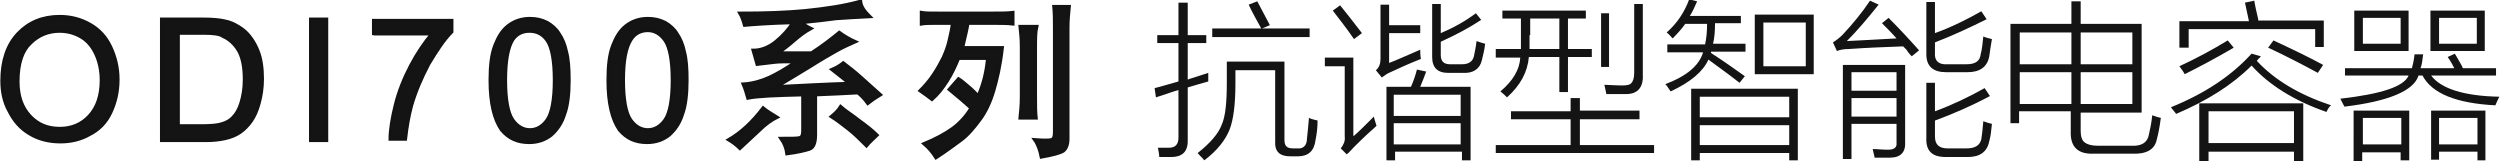
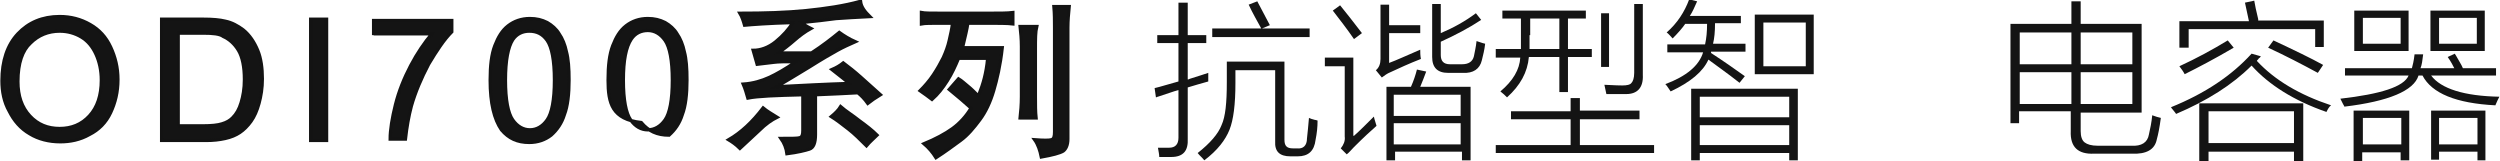
<svg xmlns="http://www.w3.org/2000/svg" version="1.1" id="图层_1" x="0px" y="0px" viewBox="0 0 377.4 24.3" style="enable-background:new 0 0 377.4 24.3;" xml:space="preserve">
  <style type="text/css">
	.st0{fill-rule:evenodd;clip-rule:evenodd;fill:#141414;}
	.st1{fill:#141414;stroke:#131313;stroke-width:0.5;stroke-miterlimit:10;}
	.st2{fill:#141414;}
</style>
  <g>
    <path class="st1" d="M0.3,12.2c0-3,0.8-5.4,2.4-7.1C4.3,3.4,6.4,2.5,9,2.5c1.7,0,3.2,0.4,4.6,1.2c1.4,0.8,2.4,1.9,3.1,3.4   s1.1,3.1,1.1,4.9c0,1.9-0.4,3.5-1.1,5c-0.7,1.5-1.8,2.6-3.2,3.3c-1.4,0.8-2.9,1.1-4.4,1.1c-1.7,0-3.3-0.4-4.6-1.2   c-1.4-0.8-2.4-2-3.1-3.4C0.6,15.4,0.3,13.8,0.3,12.2z M2.7,12.3c0,2.2,0.6,3.9,1.8,5.2s2.7,1.9,4.5,1.9c1.8,0,3.3-0.6,4.5-1.9   s1.8-3.1,1.8-5.4c0-1.5-0.3-2.8-0.8-3.9c-0.5-1.1-1.2-2-2.2-2.6c-1-0.6-2.1-0.9-3.3-0.9c-1.7,0-3.2,0.6-4.4,1.8   C3.4,7.6,2.7,9.5,2.7,12.3z" />
    <path class="st1" d="M24.4,21.1V2.9h6.3c1.4,0,2.5,0.1,3.3,0.3c1,0.2,1.9,0.7,2.7,1.3c1,0.8,1.7,1.9,2.2,3.1s0.7,2.7,0.7,4.3   c0,1.4-0.2,2.6-0.5,3.7s-0.7,2-1.2,2.7c-0.5,0.7-1.1,1.3-1.7,1.7c-0.6,0.4-1.3,0.7-2.2,0.9s-1.8,0.3-2.9,0.3H24.4z M26.8,19h3.9   c1.2,0,2.2-0.1,2.8-0.3c0.7-0.2,1.2-0.5,1.6-0.9c0.6-0.6,1-1.3,1.3-2.3c0.3-1,0.5-2.1,0.5-3.5c0-1.9-0.3-3.4-0.9-4.4   c-0.6-1-1.4-1.7-2.3-2.1C33.2,5.1,32.1,5,30.7,5h-3.8V19z" />
    <path class="st1" d="M46.9,21.1V2.9h2.4v18.3H46.9z" />
    <path class="st1" d="M56.4,5.3V3.1h11.8v1.7c-1.2,1.2-2.3,2.9-3.5,4.9c-1.1,2.1-2,4.2-2.6,6.3c-0.4,1.5-0.7,3.2-0.9,5h-2.3   c0-1.4,0.3-3.2,0.8-5.2c0.5-2,1.3-4,2.3-5.9c1-1.9,2.1-3.5,3.2-4.8H56.4z" />
    <path class="st1" d="M74,12.1c0-2.2,0.2-3.9,0.7-5.2s1.1-2.3,2-3c0.9-0.7,2-1.1,3.3-1.1c1,0,1.8,0.2,2.6,0.6c0.7,0.4,1.4,1,1.8,1.7   c0.5,0.7,0.9,1.7,1.1,2.7c0.3,1.1,0.4,2.5,0.4,4.3c0,2.1-0.2,3.9-0.7,5.2c-0.4,1.3-1.1,2.3-2,3.1c-0.9,0.7-2,1.1-3.3,1.1   c-1.8,0-3.1-0.6-4.2-1.9C74.6,18,74,15.6,74,12.1z M76.3,12.1c0,3,0.4,5,1.1,6c0.7,1,1.6,1.5,2.6,1.5s1.9-0.5,2.6-1.5   c0.7-1,1.1-3,1.1-6c0-3-0.4-5-1.1-6S81,4.7,79.9,4.7c-1,0-1.9,0.4-2.5,1.3C76.7,7.1,76.3,9.1,76.3,12.1z" />
-     <path class="st1" d="M91.8,12.1c0-2.2,0.2-3.9,0.7-5.2s1.1-2.3,2-3c0.9-0.7,2-1.1,3.3-1.1c1,0,1.8,0.2,2.6,0.6   c0.7,0.4,1.4,1,1.8,1.7c0.5,0.7,0.9,1.7,1.1,2.7c0.3,1.1,0.4,2.5,0.4,4.3c0,2.1-0.2,3.9-0.7,5.2c-0.4,1.3-1.1,2.3-2,3.1   c-0.9,0.7-2,1.1-3.3,1.1c-1.8,0-3.1-0.6-4.2-1.9C92.4,18,91.8,15.6,91.8,12.1z M94.1,12.1c0,3,0.4,5,1.1,6c0.7,1,1.6,1.5,2.6,1.5   s1.9-0.5,2.6-1.5c0.7-1,1.1-3,1.1-6c0-3-0.4-5-1.1-6s-1.6-1.5-2.6-1.5c-1,0-1.9,0.4-2.5,1.3C94.5,7.1,94.1,9.1,94.1,12.1z" />
+     <path class="st1" d="M91.8,12.1c0-2.2,0.2-3.9,0.7-5.2s1.1-2.3,2-3c0.9-0.7,2-1.1,3.3-1.1c1,0,1.8,0.2,2.6,0.6   c0.7,0.4,1.4,1,1.8,1.7c0.5,0.7,0.9,1.7,1.1,2.7c0.3,1.1,0.4,2.5,0.4,4.3c0,2.1-0.2,3.9-0.7,5.2c-0.4,1.3-1.1,2.3-2,3.1   c-1.8,0-3.1-0.6-4.2-1.9C92.4,18,91.8,15.6,91.8,12.1z M94.1,12.1c0,3,0.4,5,1.1,6c0.7,1,1.6,1.5,2.6,1.5   s1.9-0.5,2.6-1.5c0.7-1,1.1-3,1.1-6c0-3-0.4-5-1.1-6s-1.6-1.5-2.6-1.5c-1,0-1.9,0.4-2.5,1.3C94.5,7.1,94.1,9.1,94.1,12.1z" />
    <path class="st1" d="M114.6,19.7c-1,0.9-1.9,1.8-2.9,2.7c-0.6-0.6-1.2-1-1.7-1.3c1.9-1.1,3.6-2.7,5.2-4.8c0.6,0.5,1.3,0.9,2.1,1.4   C116.5,18.1,115.6,18.7,114.6,19.7z M131.3,2.5c-2,0.1-3.7,0.2-5.1,0.3C124.8,3,123,3.2,121,3.4c0.3,0.3,0.8,0.6,1.4,0.9   c-0.9,0.5-1.7,1.1-2.5,1.8c-0.8,0.7-1.6,1.3-2.4,1.9h5c1.7-1.1,3.1-2.2,4.2-3.1c0.7,0.5,1.5,1,2.4,1.4c-0.9,0.4-1.8,0.8-2.7,1.3   c-0.9,0.5-2.3,1.3-4.2,2.5c-2,1.2-3.6,2.2-5,3c3.9-0.2,7.6-0.4,11-0.5c-0.3-0.3-1.2-1-2.6-2.1c0.7-0.3,1.2-0.6,1.7-1   c0.8,0.6,1.7,1.3,2.7,2.2c1,0.9,2,1.8,2.9,2.6c-0.8,0.5-1.4,0.9-1.9,1.3c-0.5-0.7-1-1.2-1.5-1.6c-1.8,0.1-3.9,0.2-6.4,0.3v6   c0,1.3-0.3,2-0.9,2.2c-0.6,0.2-1.8,0.5-3.4,0.7c-0.1-0.8-0.4-1.6-0.9-2.3c1.5,0,2.5,0,2.8-0.1c0.4-0.1,0.5-0.5,0.5-1.1v-5.4   c-4.1,0.1-6.8,0.2-8.3,0.5c-0.2-0.7-0.4-1.4-0.7-2.1c1.5-0.1,2.8-0.5,3.9-1c1.1-0.5,2.5-1.3,4.1-2.4c-1.5,0-2.7,0-3.4,0.1   c-0.8,0.1-1.6,0.2-2.5,0.3c-0.2-0.7-0.4-1.4-0.6-2.1c1.1,0,2.3-0.4,3.4-1.3c1.1-0.9,2-1.9,2.6-2.9c-3.7,0.1-6.2,0.3-7.3,0.4   c-0.2-0.7-0.4-1.3-0.7-1.8c3.7,0,7-0.1,10-0.4c2.9-0.3,5.7-0.7,8.2-1.4C130,1.1,130.6,1.8,131.3,2.5z M129.7,18.2   c1.1,0.8,2,1.5,2.7,2.2c-0.5,0.5-1.1,1-1.6,1.6c-0.9-0.9-1.8-1.8-2.7-2.5c-0.9-0.7-1.8-1.4-2.6-1.9c0.6-0.5,1.1-1,1.4-1.5   C127.7,16.8,128.7,17.4,129.7,18.2z" />
    <path class="st1" d="M149.4,2c1.5,0,2.7,0,3.5-0.1v1.7c-0.8-0.1-2.2-0.1-4.1-0.1h-2.7c-0.1,0.8-0.4,2-0.8,3.7h6   c-0.3,2.7-0.8,4.8-1.3,6.5c-0.5,1.7-1.2,3.2-2.1,4.4c-0.9,1.2-1.8,2.3-2.9,3.1c-1.1,0.8-2.3,1.7-3.7,2.6c-0.5-0.8-1.1-1.5-1.8-2.1   c1.7-0.7,3.2-1.5,4.3-2.3c1.1-0.8,2.1-1.9,2.8-3.1c-0.4-0.3-0.9-0.8-1.5-1.3c-0.6-0.5-1.2-1-1.8-1.5l1.4-1.6   c0.5,0.3,0.9,0.7,1.4,1.1c0.5,0.4,1,0.9,1.6,1.5c0.4-1,0.7-1.9,0.9-2.7c0.2-0.8,0.4-1.8,0.5-3h-4.4c-0.5,1.2-1,2.3-1.7,3.4   c-0.7,1.1-1.4,2-2.3,2.8c-0.5-0.4-1.1-0.8-1.8-1.3c0.7-0.7,1.4-1.5,2-2.4s1.1-1.8,1.5-2.6c0.4-0.9,0.7-1.7,0.9-2.6   c0.2-0.9,0.4-1.7,0.5-2.6H142c-1.4,0-2.4,0-2.9,0.1V1.9c0.5,0.1,1.5,0.1,3,0.1H149.4z M156.3,7.4v7.2c0,1.2,0,2.3,0.1,3.2H154   c0.1-0.9,0.2-2,0.2-3.2V7c0-1.1-0.1-2.1-0.2-3h2.5C156.3,4.8,156.3,5.9,156.3,7.4z M161.2,4.2v16.8c0,0.9-0.3,1.5-0.7,1.8   c-0.5,0.3-1.6,0.6-3.3,0.9c-0.2-1-0.5-1.9-1-2.6c1.3,0.1,2.2,0.1,2.5,0c0.4-0.1,0.5-0.5,0.5-1.2V4.2c0-1.1,0-2.1-0.1-3.2h2.3   C161.3,2,161.2,3.1,161.2,4.2z" />
    <path class="st2" d="M178,0.4h1.3v4.9h2.8v1.2h-2.8v5.5c0.1,0,0.1,0,0.3-0.1c1.3-0.4,2.2-0.7,2.8-0.9c0,0,0,0.1,0,0.2   c0,0.5,0,0.9,0,1.1c-1.1,0.3-2.1,0.6-3.1,0.9v7.7c0.1,1.9-0.7,2.8-2.5,2.8c-0.6,0-1.2,0-1.8,0c0-0.4-0.1-0.8-0.2-1.4   c0.2,0,0.5,0,0.7,0c0.1,0,0.3,0,0.4,0c0.1,0,0.3,0,0.6,0c0.9,0,1.4-0.5,1.4-1.5v-7.2c-0.8,0.2-1.8,0.6-3.1,1   c-0.1,0-0.2,0.1-0.3,0.1l-0.2-1.4c0.9-0.2,2.1-0.6,3.6-1V6.5h-3.2V5.3h3.2V0.4z M186.5,10.6v1.9c0,3.3-0.3,5.6-0.9,7.1   c-0.6,1.5-1.8,3.1-3.8,4.6c-0.3-0.4-0.7-0.7-1-1.1c1.9-1.5,3.1-2.9,3.6-4.2c0.6-1.3,0.8-3.4,0.8-6.5V9.3h8.7v11.8   c0,0.5,0.1,0.8,0.3,1c0.2,0.2,0.5,0.3,1,0.3h0.6c0.9,0.1,1.5-0.4,1.5-1.5c0.1-0.9,0.2-1.9,0.3-3.1c0.2,0.1,0.5,0.2,0.9,0.3   c0.2,0,0.3,0.1,0.4,0.1c0,1-0.1,1.9-0.3,2.9c-0.2,1.7-1.1,2.5-2.7,2.5h-1.1c-1.6,0-2.4-0.7-2.3-2.3V10.6H186.5z M188.5,0.7l1.3-0.5   c0.6,1.2,1.3,2.4,1.9,3.6l-1.2,0.5h7.2v1.3h-14.7V4.3h7.4C189.8,3.2,189.1,2,188.5,0.7z" />
    <path class="st2" d="M204.4,20.5c0.8-0.7,1.8-1.7,3-2.9c0.1,0.5,0.3,1,0.4,1.4c-0.8,0.7-1.9,1.7-3.4,3.2c-0.4,0.4-0.7,0.8-1.1,1.1   l-0.9-0.9c0.4-0.5,0.7-1.1,0.6-1.8V10h-3V8.7h4.3V20.5z M204.4,5.9c-1.1-1.6-2.2-3-3.2-4.3l1.1-0.8c0.9,1.1,2,2.5,3.3,4.2   L204.4,5.9z M209.7,9.5c1.1-0.4,2.6-1.1,4.7-2c0,0.4,0,0.9,0.1,1.4c-1.8,0.7-3.3,1.4-4.6,2c-0.5,0.2-0.9,0.5-1.3,0.8l-0.9-1.1   c0.5-0.4,0.7-1,0.7-1.7V0.7h1.3v3.1h4.7v1.2h-4.7V9.5z M209.1,13.1h3.9c0.4-0.9,0.7-1.8,0.9-2.6l1.4,0.3c-0.3,0.8-0.6,1.6-0.9,2.3   h7.6v11.1h-1.3v-1.3h-10.1v1.3h-1.3V13.1z M210.4,14.3v3.2h10.1v-3.2H210.4z M210.4,18.6v3.2h10.1v-3.2H210.4z M222.8,2l0.8,1   c-1.8,1.2-3.9,2.3-6.1,3.3v2c0,0.9,0.4,1.4,1.4,1.4h1.8c1,0,1.6-0.4,1.8-1.2c0.1-0.6,0.3-1.3,0.4-2.3c0.4,0.1,0.8,0.3,1.3,0.4   c-0.1,0.9-0.3,1.7-0.5,2.5c-0.3,1.3-1.3,2-2.9,1.9h-2.2c-1.6,0-2.4-0.8-2.4-2.4v-8h1.3V5C219.4,4.2,221.2,3.2,222.8,2z" />
    <path class="st2" d="M237.1,14.8h1.4v1.9h9V18h-9v3.9h11.2v1.2h-23.9v-1.2h11.3V18h-9v-1.2h9V14.8z M226.9,1.6h12.5v1.2h-2.7v4.6   h3.6v1.2h-3.6v5.3h-1.3V8.6h-4.6c-0.2,2.3-1.3,4.3-3.3,6.1c-0.3-0.3-0.6-0.6-1-0.9c1.9-1.6,2.9-3.3,3-5.1h-3.7V7.4h3.8   c0-0.8,0-1.5,0-2.1V2.8h-2.8V1.6z M230.9,5.3c0,0.8,0,1.5,0,2.1h4.5V2.8h-4.4V5.3z M241.7,2h1.2v8.1h-1.2V2z M248,0.6v10.7   c0.1,1.9-0.8,2.9-2.5,2.9c-0.4,0-0.8,0-1.3,0c-0.2,0-0.5,0-0.7,0c-0.2,0-0.6,0-1,0c-0.1-0.5-0.2-0.9-0.3-1.4c0.6,0,1.5,0.1,2.7,0.1   c0.7,0,1.2-0.1,1.4-0.4c0.2-0.2,0.4-0.7,0.4-1.5V0.6H248z" />
    <path class="st2" d="M262.6,12.5c-1.9-1.5-3.5-2.6-4.7-3.5c-0.8,1.8-2.7,3.4-5.7,4.8c-0.3-0.4-0.5-0.8-0.8-1.1   c3.2-1.2,5.1-2.8,5.7-4.8h-5.4V6.7h5.7c0.2-0.9,0.3-1.9,0.3-3.1h-3.3c-0.4,0.6-1.1,1.4-1.9,2.2c-0.4-0.4-0.6-0.7-0.9-0.9   c1.6-1.4,2.7-3.1,3.4-5l1.2,0.3c-0.4,0.9-0.7,1.6-1.1,2.2h7.7v1.1h-3.9c0,1.3-0.1,2.3-0.3,3.1h4.9v1.2h-5.2c0,0.1,0,0.1,0,0.2   c2,1.3,3.7,2.5,5.1,3.5L262.6,12.5z M255.3,13.4h16.1v10.8h-1.3v-1.1h-13.5v1.1h-1.3V13.4z M256.6,14.6v3.1h13.5v-3.1H256.6z    M256.6,18.9v3h13.5v-3H256.6z M264.9,2.2h8.9v9h-8.9V2.2z M266.2,3.4V10h6.4V3.4H266.2z" />
-     <path class="st2" d="M288.6,8.5c-0.2-0.2-0.5-0.5-0.8-1c-0.2-0.2-0.4-0.4-0.5-0.5c-2.7,0.1-5.4,0.2-8.2,0.4c-0.7,0-1.3,0.1-1.8,0.3   l-0.6-1.3c0.5-0.3,1-0.7,1.5-1.2c1.5-1.6,2.9-3.3,4.1-5.1l1.3,0.6c-1.6,2-3.2,3.9-4.8,5.5c1.7-0.1,4.2-0.2,7.5-0.4   c-0.7-0.8-1.5-1.6-2.2-2.3l1-0.8c1.5,1.5,3,3.1,4.6,4.9L288.6,8.5z M279.5,24h-1.3V9.8h9.4v11.6c0.1,1.6-0.7,2.4-2.3,2.4   c-0.8,0-1.5,0-2.3,0c-0.1-0.4-0.2-0.9-0.3-1.3c0.7,0,1.4,0.1,2.3,0.1c0.9,0,1.4-0.3,1.3-1.1v-2.8h-6.8V24z M279.5,10.9v2.8h6.8   v-2.8H279.5z M279.5,14.8v2.8h6.8v-2.8H279.5z M290.8,12.5h1.3v4.3c2.7-1,5.2-2.2,7.5-3.5l0.8,1.2c-2.8,1.5-5.6,2.7-8.3,3.7v2.4   c0,1.2,0.6,1.8,1.9,1.8h2.9c1.3,0,2-0.5,2.2-1.4c0.1-0.6,0.2-1.5,0.3-2.7c0.5,0.2,0.9,0.3,1.3,0.4c-0.1,1.1-0.2,1.9-0.4,2.6   c-0.3,1.6-1.4,2.4-3.2,2.4h-3.4c-2,0-3-0.9-2.9-2.9V12.5z M290.8,0.3h1.3V5c2.5-0.9,4.9-2.1,7-3.3l0.8,1.2   c-2.6,1.3-5.2,2.5-7.8,3.5v1.6c-0.1,1.2,0.6,1.8,1.9,1.7h2.9c1.3,0,2-0.5,2.1-1.5c0.2-0.7,0.3-1.7,0.4-2.7c0.4,0.2,0.9,0.3,1.3,0.4   c-0.2,1.1-0.3,1.9-0.4,2.6c-0.3,1.6-1.4,2.4-3.3,2.4h-3.2c-2,0-3-0.9-3-2.7V0.3z" />
    <path class="st2" d="M312.7,0.2h1.4v3.4h9.2V17h-9.2v2.8c0,0.8,0.2,1.4,0.6,1.7c0.4,0.3,1,0.5,2,0.5h5c1.6,0.1,2.5-0.5,2.7-1.7   c0.2-0.9,0.4-1.8,0.5-2.9c0.5,0.2,0.9,0.3,1.3,0.4c-0.2,1.5-0.4,2.5-0.6,3.2c-0.3,1.6-1.6,2.3-3.8,2.2h-5.7c-2.4,0.1-3.6-1-3.5-3.4   v-3h-7.8v1.8h-1.3V3.6h9.2V0.2z M304.9,4.9v4.8h7.8V4.9H304.9z M304.9,10.9v4.8h7.8v-4.8H304.9z M321.9,4.9h-7.8v4.8h7.8V4.9z    M314.1,15.7h7.8v-4.8h-7.8V15.7z" />
    <path class="st2" d="M351.2,16.9c-4.9-1.7-8.7-4.1-11.3-7c-2.9,2.9-6.7,5.3-11.4,7.3c-0.1-0.2-0.4-0.5-0.7-0.9   c0-0.1-0.1-0.1-0.1-0.1c5.2-2.1,9.2-4.8,12.2-8.1l1.4,0.4c-0.1,0.1-0.1,0.2-0.3,0.3c-0.1,0.2-0.3,0.3-0.3,0.4   c2.7,2.9,6.4,5.1,11.2,6.7C351.6,16.1,351.4,16.5,351.2,16.9z M336.3,6.1l0.9,1.1c-2.9,1.7-5.4,3-7.4,4c-0.2-0.4-0.5-0.8-0.8-1.2   C331.6,8.8,334,7.5,336.3,6.1z M338.9,0.4l1.4-0.3c0.1,0.6,0.3,1.6,0.6,2.8c0,0.1,0,0.2,0,0.2h9.9v4h-1.3V4.4h-19.1v2.8H329v-4   h10.5C339.3,2.2,339.1,1.3,338.9,0.4z M332,15.6h15.7v8.7h-1.4v-1.4h-12.9v1.4H332V15.6z M333.4,16.8v4.8h12.9v-4.8H333.4z    M349.9,11c-2.4-1.3-4.9-2.6-7.5-3.8l0.8-1.1c3.2,1.5,5.7,2.7,7.5,3.7L349.9,11z" />
    <path class="st2" d="M376.7,15.9c-5.9-0.3-9.6-1.8-11-4.5h-0.6c-0.7,2.3-4.5,3.9-11.2,4.7c0-0.1-0.1-0.2-0.2-0.4   c-0.2-0.4-0.3-0.6-0.4-0.8c6.1-0.7,9.6-1.8,10.3-3.5h-9.6v-1.1h10.1c0.1-0.4,0.3-1.1,0.4-2.1h1.3c-0.1,0.9-0.2,1.6-0.4,2.1h5.1   c-0.2-0.4-0.5-1-1-1.7l1.1-0.5c0,0,0,0.1,0.1,0.2c0.5,0.9,0.9,1.5,1.1,2h5v1.1h-9.8c1.5,2,5,3.1,10.3,3.2   C377.1,15,376.9,15.4,376.7,15.9z M355.4,1.6h8.2v6.1h-8.2V1.6z M355.4,16.7h8.3v7.5h-1.3v-1.2h-5.8v1.3h-1.3V16.7z M356.7,2.7v3.9   h5.7V2.7H356.7z M356.7,17.8v4h5.8v-4H356.7z M366.9,1.6h8.2v6.1h-8.2V1.6z M366.9,16.7h8.3v7.5H374v-1.3h-5.8v1.2h-1.2V16.7z    M368.2,2.7v3.9h5.7V2.7H368.2z M368.2,17.8v4h5.8v-4H368.2z" />
  </g>
</svg>